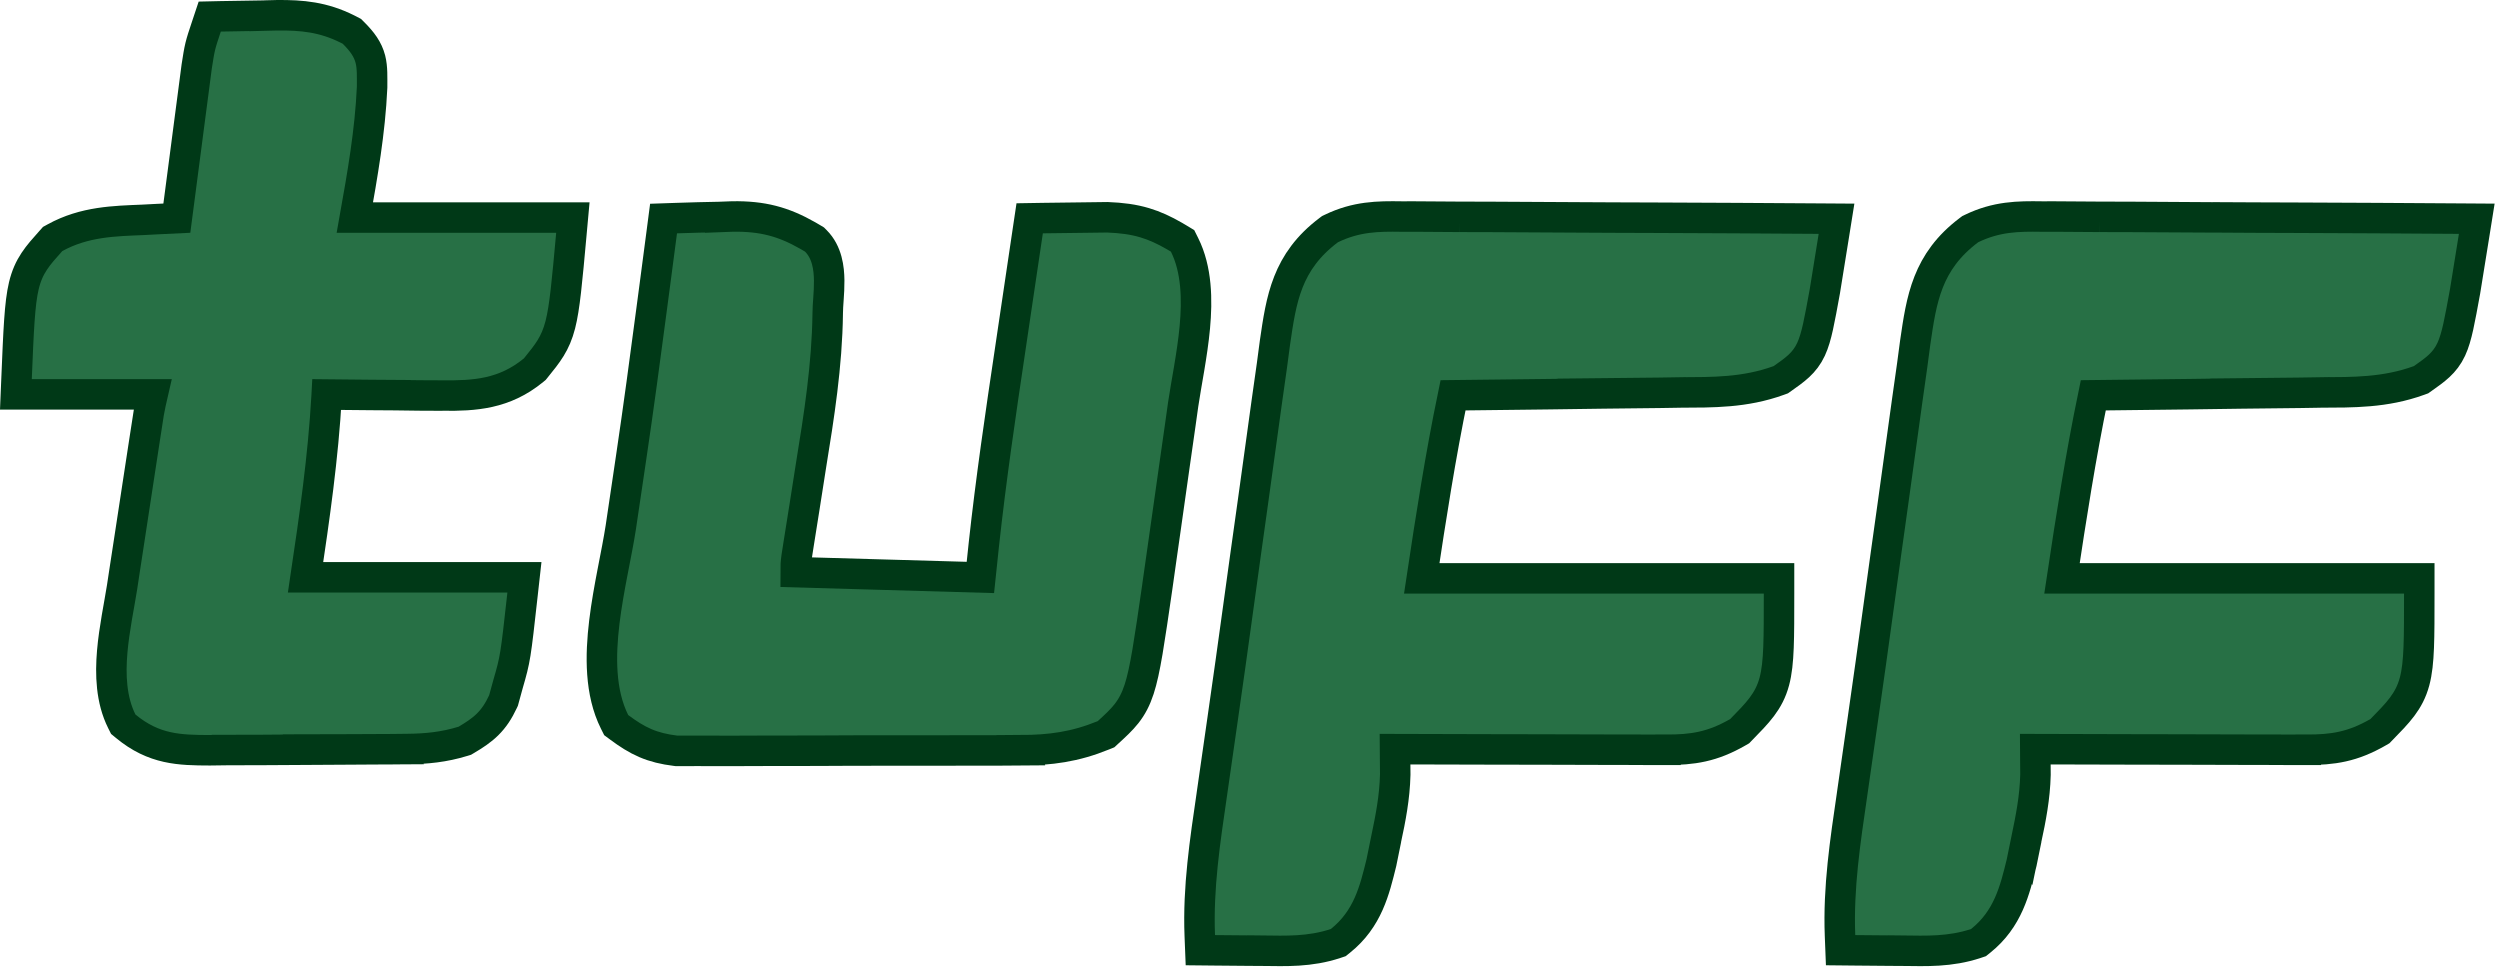
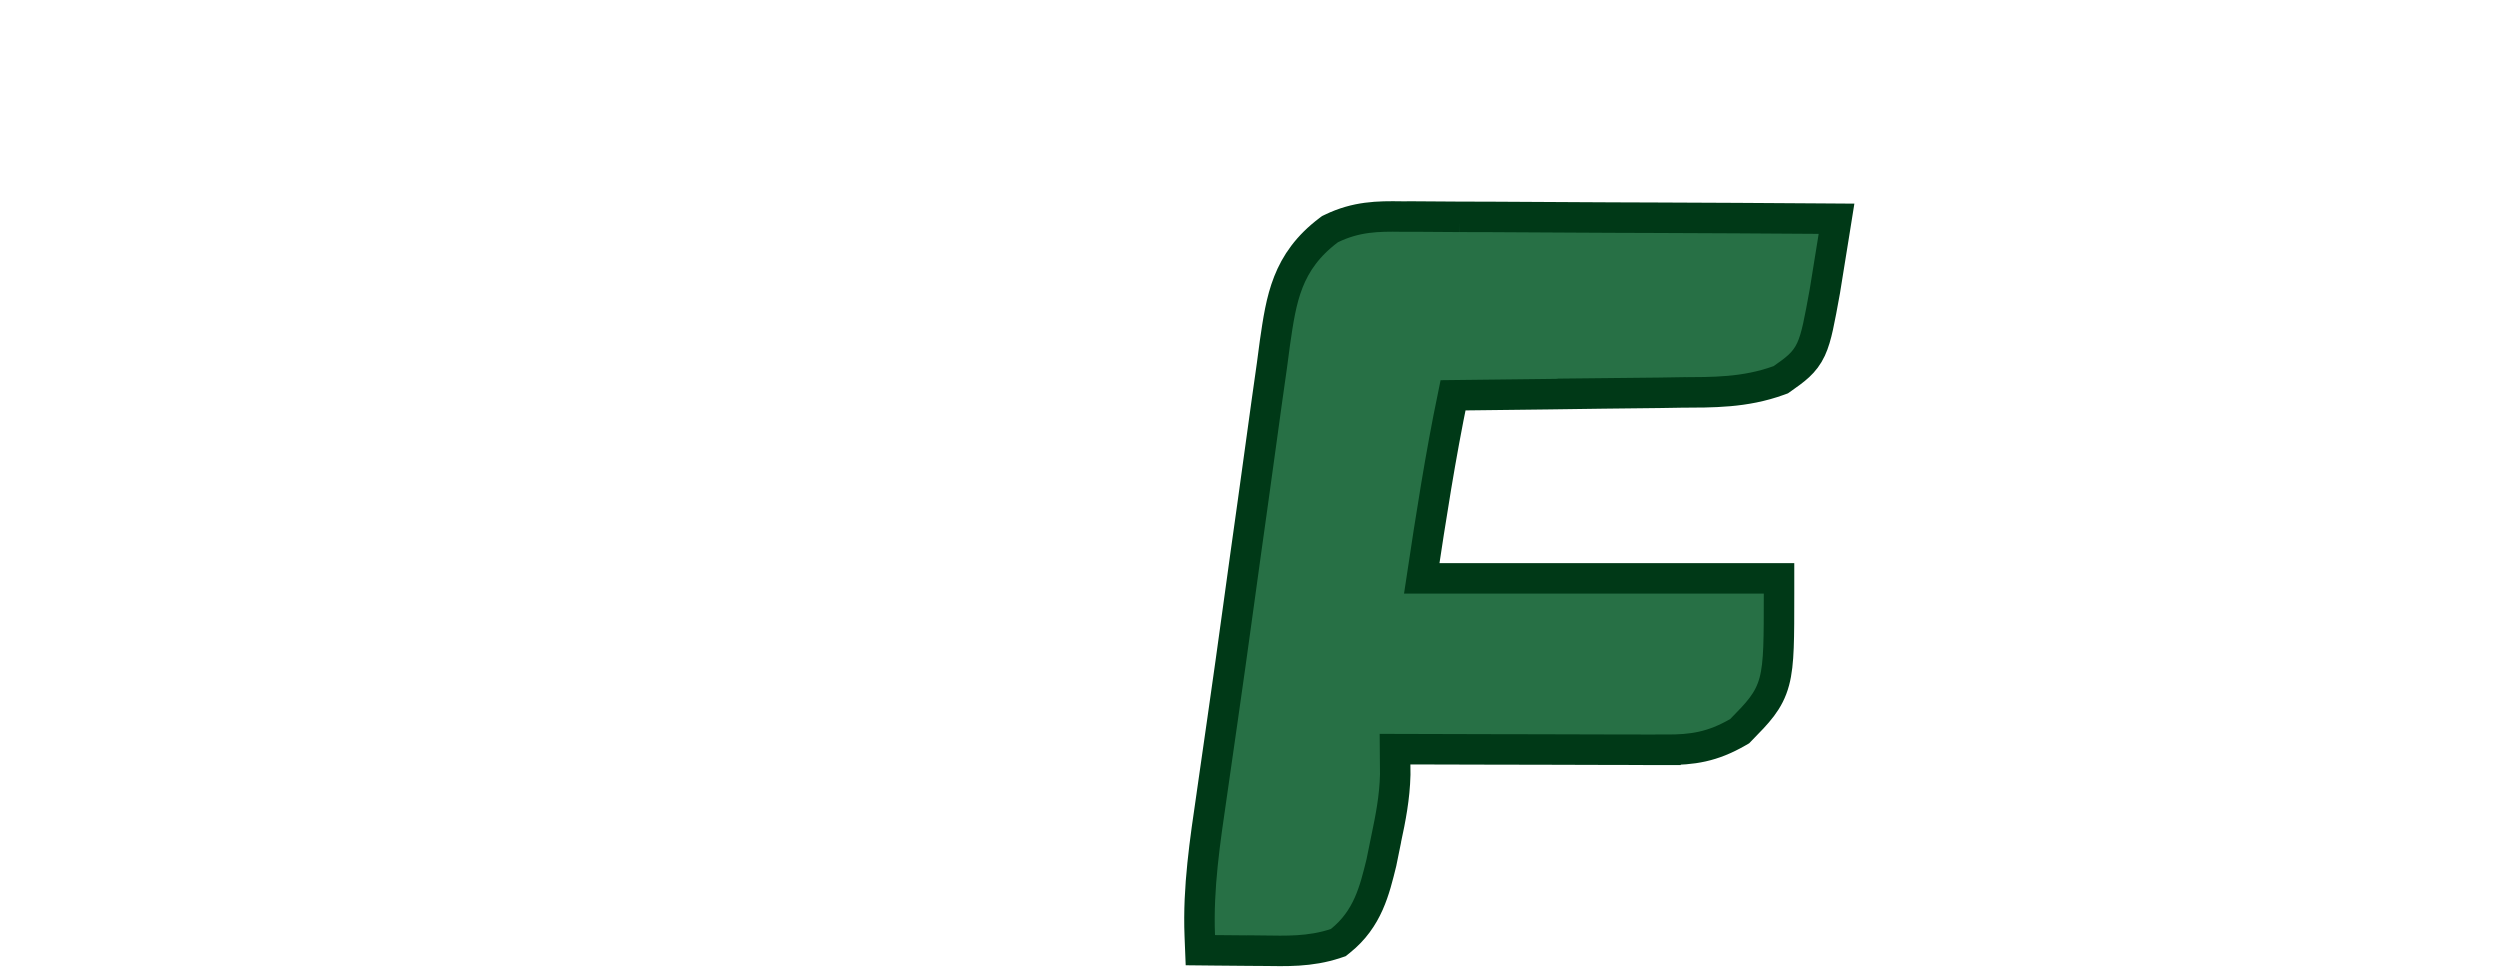
<svg xmlns="http://www.w3.org/2000/svg" fill="none" viewBox="0 0 410 159" height="159" width="410">
  <path stroke-width="5" stroke="#003917" fill="#277045" d="M229.841 35.514C230.917 35.513 230.93 35.512 232.053 35.512H232.056C234.51 35.514 236.96 35.538 239.399 35.562L239.398 35.562C241.089 35.568 242.779 35.571 244.47 35.574H244.471C248.935 35.586 253.396 35.615 257.854 35.648L257.853 35.649C260.126 35.665 262.399 35.675 264.673 35.684L271.499 35.708C280.426 35.74 289.353 35.791 298.279 35.855L301.189 35.875L300.73 38.748C300.426 40.657 300.117 42.564 299.807 44.47C299.636 45.53 299.465 46.59 299.289 47.682L299.285 47.707L299.281 47.731C298.837 50.166 298.492 52.062 298.163 53.546C297.836 55.021 297.492 56.247 297.004 57.295C295.937 59.586 294.312 60.674 292.331 62.077L292.056 62.272L291.74 62.387C286.122 64.428 280.864 64.335 275.534 64.366L275.533 64.365C274.418 64.383 273.303 64.402 272.155 64.42H272.152C268.571 64.474 264.992 64.507 261.42 64.54L261.421 64.541C258.992 64.574 256.563 64.609 254.135 64.644H254.134C248.854 64.72 243.575 64.78 238.296 64.832C236.239 74.781 234.692 84.718 233.166 94.855H291.762V97.355C291.762 101.065 291.762 103.921 291.674 106.169C291.586 108.409 291.406 110.206 290.989 111.764C290.105 115.07 288.215 116.931 285.551 119.662L285.308 119.911L285.008 120.084C280.825 122.489 277.624 122.977 273.147 122.967V122.968H269.982C268.86 122.963 267.738 122.957 266.582 122.952V122.951C265.435 122.95 264.288 122.949 263.106 122.947H263.105C259.424 122.942 255.743 122.93 252.065 122.917V122.916C249.575 122.911 247.085 122.907 244.595 122.903H244.595C239.325 122.894 234.055 122.878 228.786 122.861C228.79 123.429 228.794 124 228.798 124.584L228.819 126.975V127.016L228.818 127.057C228.727 130.809 228.052 134.191 227.334 137.617L227.333 137.616C227.078 138.865 226.824 140.114 226.562 141.4L226.553 141.45L226.541 141.5C225.44 145.965 224.334 150.698 219.823 154.307L219.475 154.585L219.053 154.726C214.815 156.138 210.848 155.959 207.059 155.916V155.917C206.31 155.912 205.56 155.908 204.788 155.903H204.787C202.935 155.892 201.084 155.873 199.236 155.854L196.857 155.829L196.763 153.452C196.452 145.517 197.636 137.878 198.724 130.37H198.725C198.942 128.857 199.159 127.345 199.375 125.832V125.831C199.741 123.271 200.108 120.71 200.478 118.149C201.383 111.879 202.258 105.603 203.119 99.322L204.282 90.903C204.672 88.098 205.066 85.293 205.46 82.488C205.955 78.964 206.444 75.442 206.921 71.919C207.464 67.909 208.031 63.905 208.599 59.908C208.76 58.697 208.921 57.486 209.086 56.238L209.09 56.207C210.128 49.073 210.999 42.936 217.924 37.728L218.118 37.582L218.337 37.477C222.426 35.497 225.971 35.453 229.841 35.514Z" />
-   <path stroke-width="5" stroke="#003917" fill="#277045" d="M334.841 35.514C335.917 35.513 335.93 35.512 337.053 35.512H337.056C339.51 35.514 341.96 35.538 344.399 35.562L344.398 35.562C346.089 35.568 347.779 35.571 349.47 35.574H349.471C353.935 35.586 358.396 35.615 362.854 35.648L362.853 35.649C365.126 35.665 367.399 35.675 369.673 35.684L376.499 35.708C385.426 35.74 394.353 35.791 403.279 35.855L406.189 35.875L405.73 38.748C405.426 40.657 405.117 42.564 404.807 44.47C404.636 45.53 404.465 46.59 404.289 47.682L404.285 47.707L404.281 47.731C403.837 50.166 403.492 52.062 403.163 53.546C402.836 55.021 402.492 56.247 402.004 57.295C400.937 59.586 399.312 60.674 397.331 62.077L397.056 62.272L396.74 62.387C391.122 64.428 385.864 64.335 380.534 64.366L380.533 64.365C379.418 64.383 378.303 64.402 377.155 64.42H377.152C373.571 64.474 369.992 64.507 366.42 64.54L366.421 64.541C363.992 64.574 361.563 64.609 359.135 64.644H359.134C353.854 64.72 348.575 64.78 343.296 64.832C341.239 74.781 339.692 84.718 338.166 94.855H396.762V97.355C396.762 101.065 396.762 103.921 396.674 106.169C396.586 108.409 396.406 110.206 395.989 111.764C395.105 115.07 393.215 116.931 390.551 119.662L390.308 119.911L390.008 120.084C385.825 122.489 382.624 122.977 378.147 122.967V122.968H374.982C373.86 122.963 372.738 122.957 371.582 122.952V122.951C370.435 122.95 369.288 122.949 368.106 122.947H368.105C364.424 122.942 360.743 122.93 357.065 122.917V122.916C354.575 122.911 352.085 122.907 349.595 122.903H349.595C344.325 122.894 339.055 122.878 333.786 122.861C333.79 123.429 333.794 124 333.798 124.584L333.819 126.975V127.016L333.818 127.057C333.727 130.809 333.052 134.191 332.334 137.617L332.333 137.616C332.078 138.865 331.824 140.114 331.562 141.4L331.553 141.45L331.541 141.5C330.44 145.965 329.334 150.698 324.823 154.307L324.475 154.585L324.053 154.726C319.815 156.138 315.848 155.959 312.059 155.916V155.917C311.31 155.912 310.56 155.908 309.788 155.903H309.787C307.935 155.892 306.084 155.873 304.236 155.854L301.857 155.829L301.763 153.452C301.452 145.517 302.636 137.878 303.724 130.37H303.725C303.942 128.857 304.159 127.345 304.375 125.832V125.831C304.741 123.271 305.108 120.71 305.478 118.149C306.383 111.879 307.258 105.603 308.119 99.322L309.282 90.903C309.672 88.098 310.066 85.293 310.46 82.488C310.955 78.964 311.444 75.442 311.921 71.919C312.464 67.909 313.031 63.905 313.599 59.908C313.76 58.697 313.921 57.486 314.086 56.238L314.09 56.207C315.128 49.073 315.999 42.936 322.924 37.728L323.118 37.582L323.337 37.477C327.426 35.497 330.971 35.453 334.841 35.514Z" />
-   <path stroke-width="5" stroke="#003917" fill="#277045" d="M45.417 2.503C49.531 2.463 53.016 2.783 56.985 4.767L57.371 4.963L57.71 5.141L57.98 5.411C59.386 6.817 60.324 8.078 60.744 9.715C61.101 11.109 61.019 12.714 61.025 14.231V14.292L61.022 14.354C60.697 21.581 59.435 28.732 58.195 35.679H93.95L93.702 38.405C92.994 46.197 92.618 50.427 91.893 53.251C91.085 56.399 89.797 57.958 87.867 60.345L87.708 60.542L87.511 60.704C82.701 64.658 77.812 64.922 72.577 64.874V64.873C71.333 64.867 70.089 64.861 68.807 64.855H68.788L64.868 64.804V64.803C63.56 64.794 62.252 64.786 60.904 64.776H60.903C58.462 64.759 56.021 64.734 53.58 64.706C53.576 64.777 53.573 64.848 53.569 64.919V64.925C53.004 74.992 51.58 84.853 50.114 94.679H86.006L85.697 97.455C84.549 107.789 84.528 108.011 83.31 112.215C83.087 113.027 82.865 113.84 82.635 114.677L82.579 114.881L82.489 115.073C81.773 116.605 80.995 117.789 79.95 118.818C78.94 119.813 77.778 120.563 76.489 121.328L76.231 121.481L75.945 121.569C72.791 122.536 69.95 122.81 66.826 122.839C65.962 122.848 65.097 122.859 64.207 122.869H64.191C62.803 122.876 62.801 122.874 61.386 122.881L61.388 122.882C60.428 122.888 59.469 122.894 58.481 122.899H58.478C56.45 122.909 54.422 122.914 52.393 122.918L52.394 122.919C49.308 122.929 46.22 122.96 43.123 122.991H43.105C41.143 122.998 39.18 123.002 37.218 123.006L37.218 123.007C36.295 123.019 35.37 123.031 34.419 123.044H34.377C29.47 123.027 25.261 122.945 20.619 119.104L20.213 118.769L19.976 118.297C18.21 114.764 18.082 110.621 18.406 106.856C18.727 103.125 19.568 99.185 20.02 96.303C20.15 95.442 20.281 94.581 20.415 93.694V93.692C20.69 91.876 20.969 90.061 21.251 88.246C21.68 85.479 22.101 82.709 22.52 79.936V79.933C22.79 78.163 23.06 76.394 23.331 74.625C23.457 73.799 23.584 72.974 23.714 72.123L23.715 72.115C23.895 70.958 23.894 70.958 24.078 69.777C24.182 69.104 24.287 68.429 24.394 67.735L24.398 67.706L24.404 67.676C24.585 66.665 24.801 65.664 25.029 64.679H2.606L2.715 62.075C3.045 54.151 3.214 49.786 3.91 46.861C4.697 43.557 6.195 41.927 8.347 39.515L8.633 39.195L9.007 38.989C13.867 36.313 18.808 36.253 23.418 36.056C24.151 36.017 24.884 35.98 25.639 35.94H25.64C26.762 35.883 27.883 35.828 29.003 35.776C29.03 35.569 29.058 35.36 29.085 35.15V35.149C29.517 31.832 29.952 28.516 30.389 25.2C30.576 23.767 30.763 22.334 30.949 20.901V20.9C31.217 18.834 31.489 16.77 31.762 14.707C31.924 13.467 32.086 12.227 32.253 10.949L32.257 10.919L32.261 10.89C32.496 9.381 32.633 8.488 32.848 7.601C33.064 6.714 33.353 5.851 33.841 4.389L34.397 2.72L36.156 2.68C38.562 2.625 40.966 2.585 43.368 2.554V2.555C44.031 2.538 44.695 2.521 45.379 2.504L45.398 2.503H45.417Z" />
-   <path stroke-width="5" stroke="#003917" fill="#277045" d="M120.131 35.504C125.029 35.432 128.454 36.338 132.501 38.647L133.319 39.127L133.58 39.284L133.795 39.5C135.675 41.38 135.965 44.045 135.987 45.999C135.999 47.042 135.932 48.09 135.869 49.001C135.803 49.956 135.746 50.724 135.746 51.381V51.412C135.64 59.951 134.327 68.225 132.996 76.407C132.636 78.681 132.281 80.956 131.928 83.231V83.232C131.609 85.273 131.282 87.312 130.955 89.344C130.673 91.095 130.56 91.817 130.512 92.585C130.489 92.951 130.481 93.331 130.483 93.836C140.489 94.122 150.513 94.409 160.783 94.702C160.968 92.94 161.155 91.168 161.345 89.357L161.346 89.348C162.518 78.593 164.091 67.913 165.679 57.273C165.96 55.382 166.24 53.49 166.519 51.598V51.597C167.195 47.03 167.873 42.464 168.554 37.898L168.867 35.803L170.986 35.768C173.234 35.73 175.481 35.705 177.725 35.683C178.975 35.667 180.224 35.65 181.512 35.634L181.576 35.633L181.639 35.635C183.928 35.723 185.857 35.97 187.747 36.535C189.401 37.03 190.939 37.744 192.6 38.702L193.321 39.128L193.94 39.502L194.263 40.149C196.284 44.191 196.368 49.155 195.951 53.682C195.538 58.163 194.527 62.98 194.04 66.323C193.816 67.92 193.816 67.924 193.586 69.561V69.564C193.268 71.817 192.946 74.07 192.621 76.322C192.128 79.741 191.646 83.162 191.167 86.587V86.591C190.855 88.789 190.541 90.987 190.228 93.186L190.229 93.186C190.086 94.199 189.944 95.212 189.797 96.256L189.795 96.266C188.503 105.167 187.816 109.979 186.819 113.036C186.285 114.674 185.635 115.912 184.731 117.058C183.883 118.133 182.842 119.079 181.717 120.11L181.387 120.413L180.971 120.582C176.267 122.502 172.254 123.021 167.385 123.041L167.386 123.042C166.081 123.052 164.776 123.061 163.431 123.071H163.413C162.003 123.071 160.594 123.07 159.184 123.068C157.726 123.072 156.268 123.076 154.81 123.081H154.808C151.754 123.089 148.699 123.088 145.646 123.083C141.753 123.077 137.858 123.094 133.958 123.117H133.955C130.938 123.132 127.924 123.133 124.913 123.13L120.613 123.146H120.611C118.584 123.158 116.558 123.149 114.548 123.14C113.408 123.14 112.269 123.141 111.095 123.142H110.942L110.791 123.123C108.906 122.893 107.335 122.514 105.82 121.862C104.321 121.217 102.984 120.35 101.536 119.273L101.057 118.918L100.791 118.386C98.379 113.562 98.443 107.552 99.111 102.016C99.451 99.198 99.966 96.379 100.471 93.752C100.983 91.091 101.475 88.671 101.806 86.513C102.149 84.214 102.489 81.914 102.829 79.612C103.06 78.045 103.292 76.478 103.525 74.911C104.718 66.877 105.798 58.825 106.861 50.754V50.752C107.032 49.458 107.203 48.164 107.38 46.831L108.549 37.942L108.823 35.842L110.941 35.769C113.332 35.686 115.718 35.627 118.103 35.58V35.581C118.753 35.556 119.403 35.531 120.073 35.506L120.102 35.505L120.131 35.504Z" />
</svg>